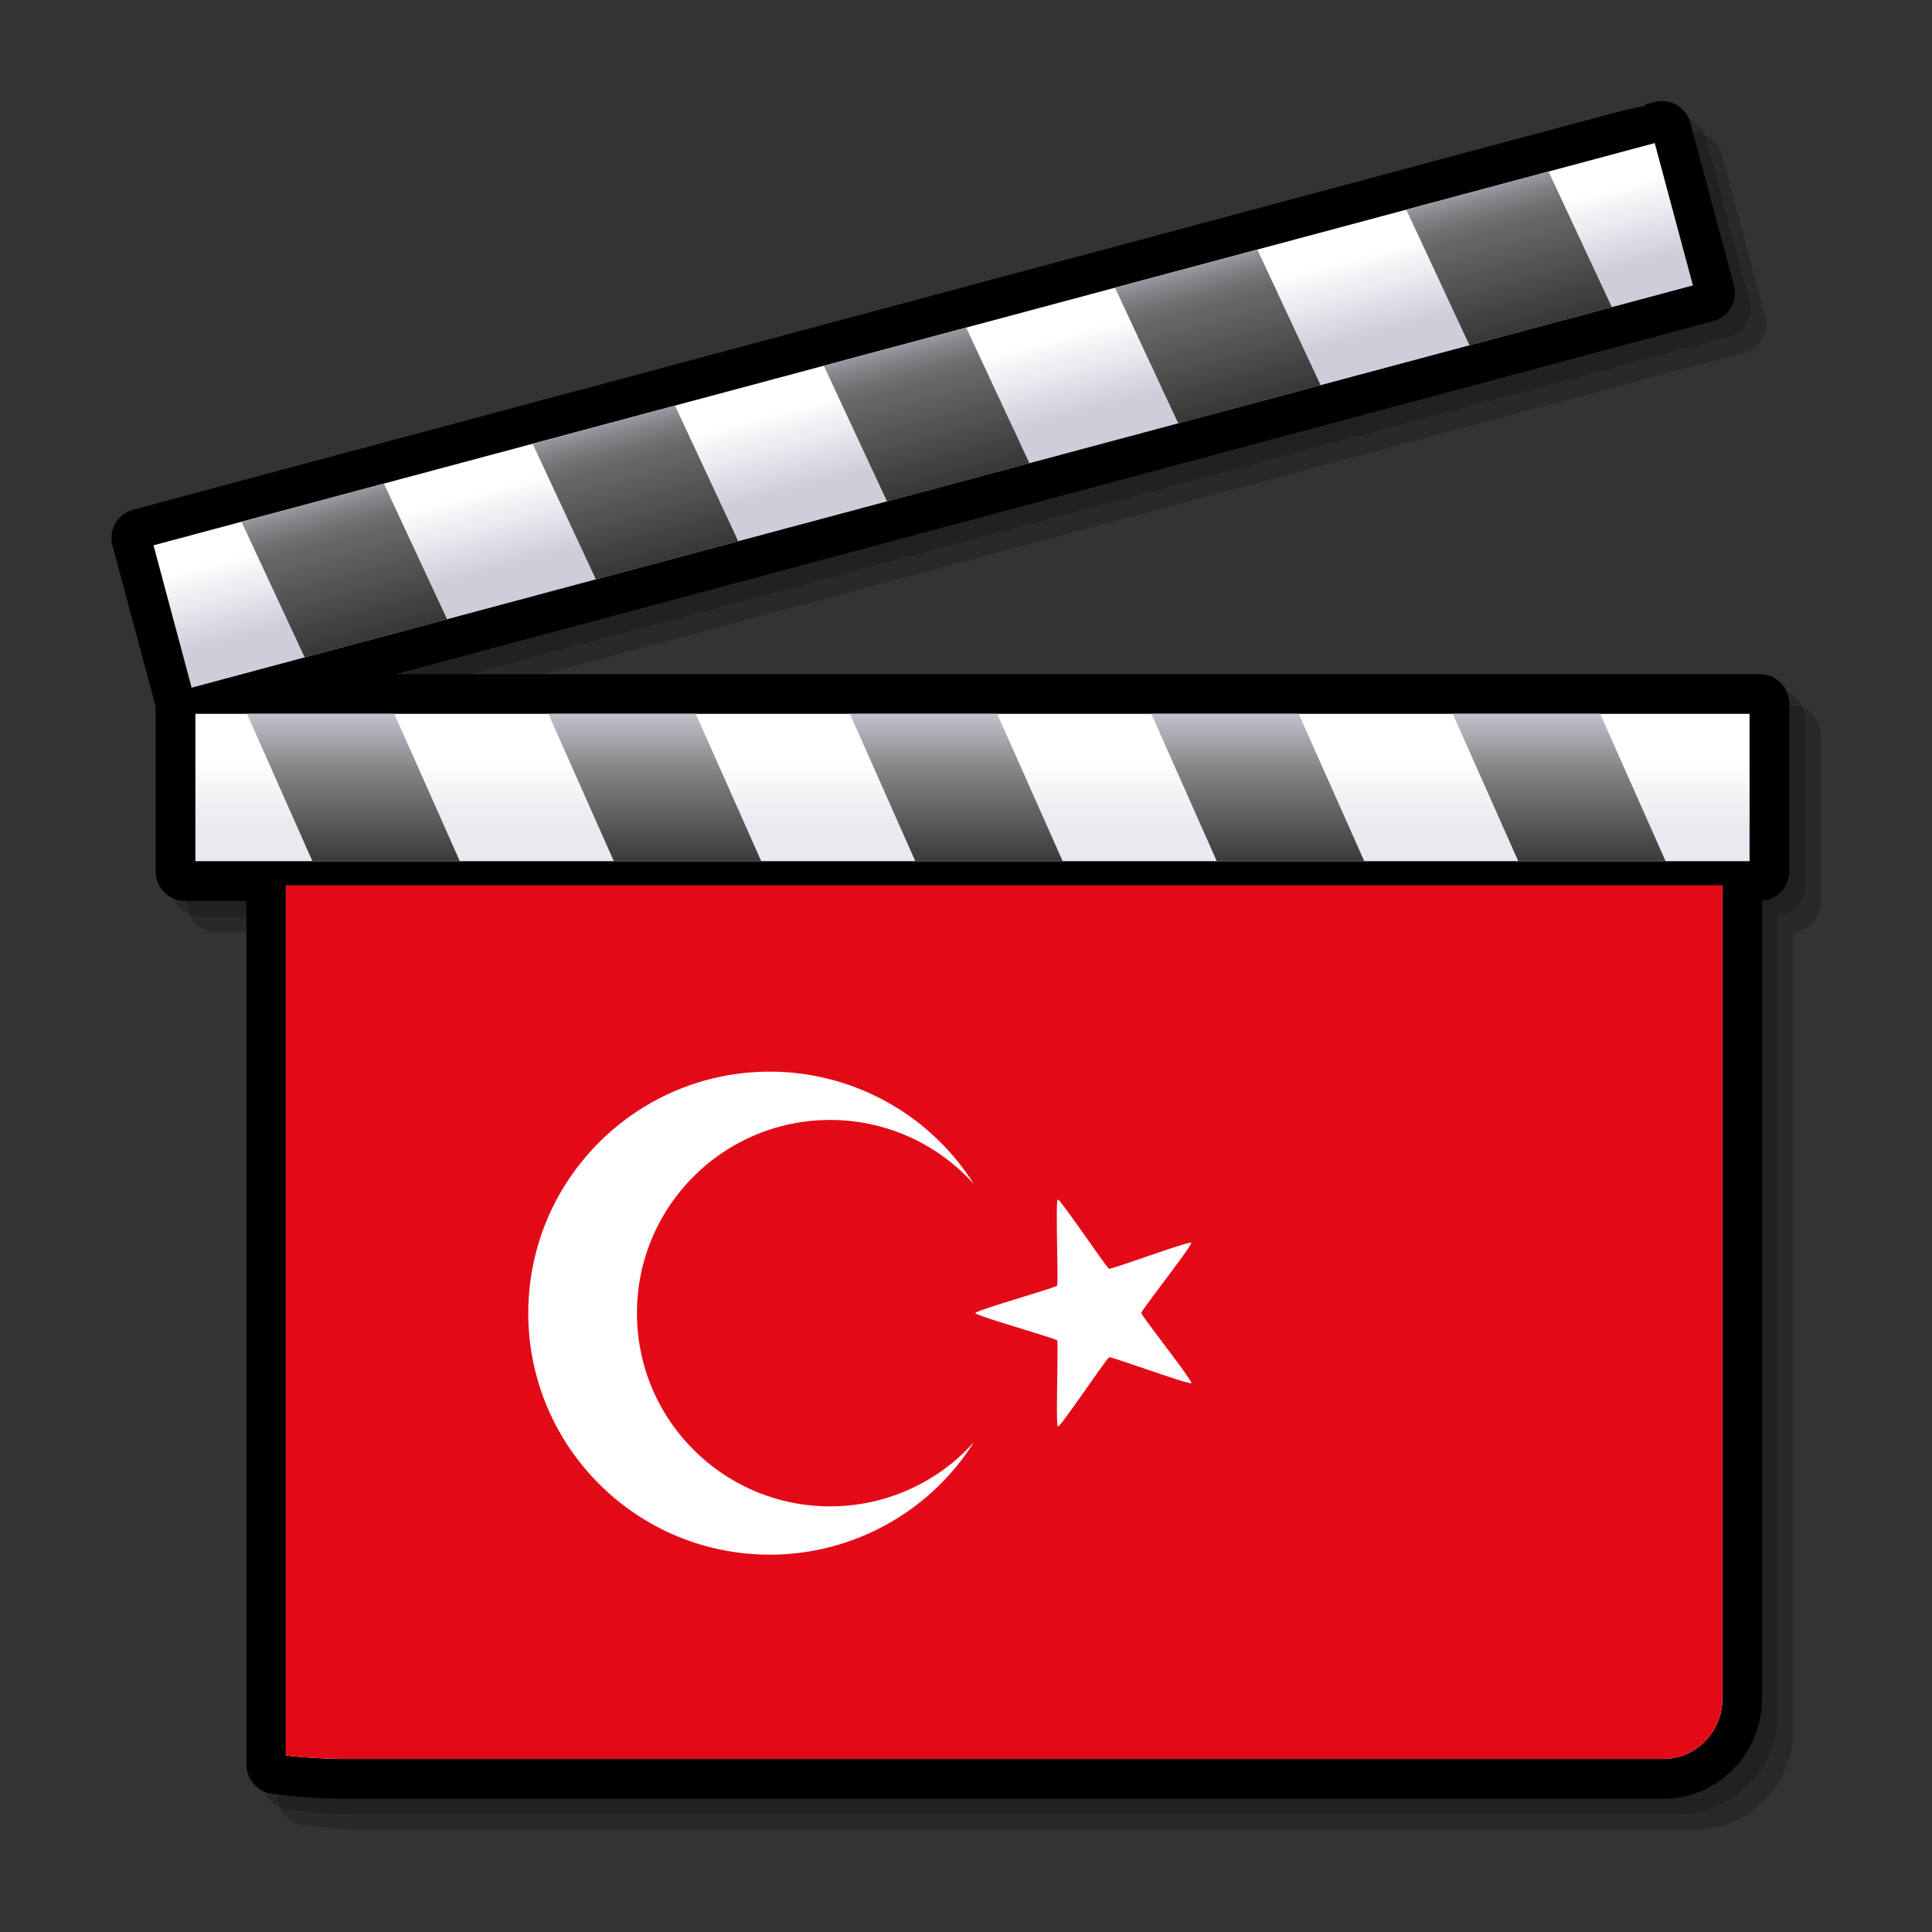
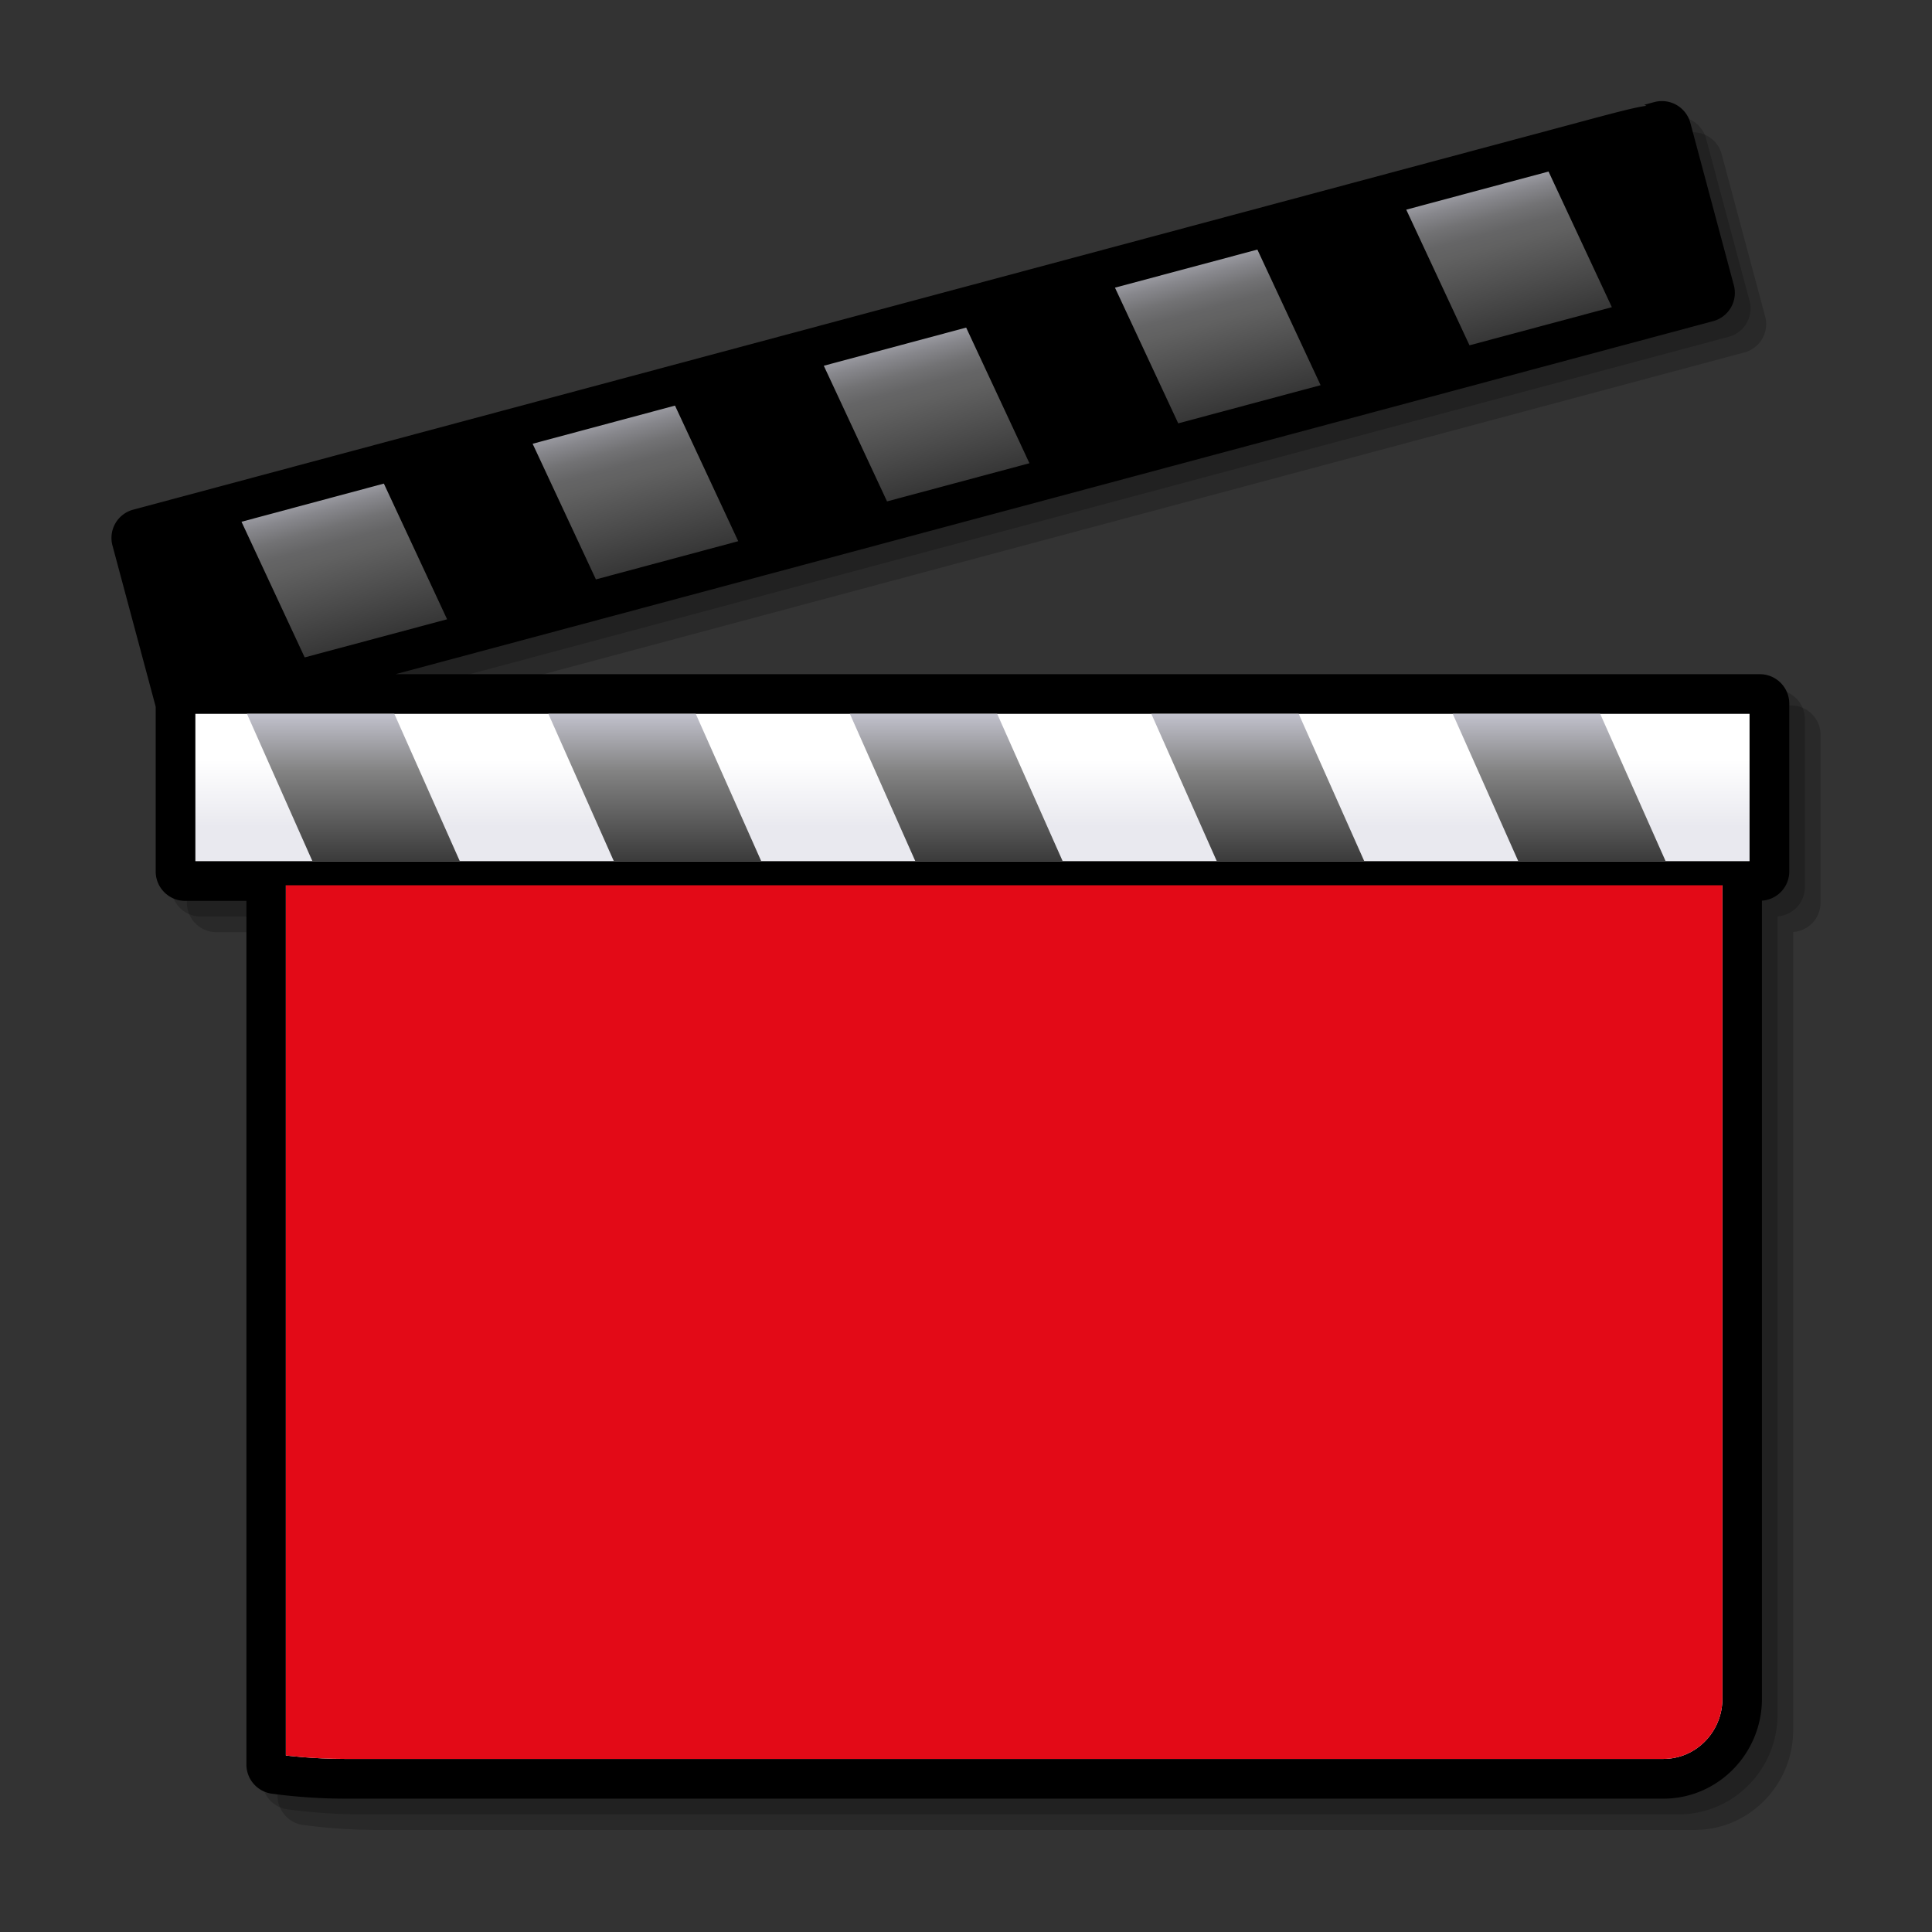
<svg xmlns="http://www.w3.org/2000/svg" xmlns:xlink="http://www.w3.org/1999/xlink" width="128" height="128" viewBox="0 0 48 48">
  <rect x="0" y="0" width="48" height="48" fill="#333333" stroke="none" />
  <defs>
    <linearGradient x1="22.669" y1="9.319" x2="23.184" y2="11.242" id="g" xlink:href="#a" gradientUnits="userSpaceOnUse" />
    <linearGradient x1="24.16" y1="18.868" x2="24.16" y2="20.534" id="d" gradientUnits="userSpaceOnUse">
      <stop style="stop-color:#fff;stop-opacity:1" offset="0" />
      <stop style="stop-color:#e9e9ef;stop-opacity:1" offset="1" />
    </linearGradient>
    <linearGradient x1="311.223" y1="17.458" x2="311.223" y2="23.226" id="c" gradientUnits="userSpaceOnUse" gradientTransform="matrix(1 0 .268 1 -292.705 0)">
      <stop style="stop-color:#cecedb;stop-opacity:1" offset="0" />
      <stop style="stop-color:#828282;stop-opacity:1" offset=".298" />
      <stop style="stop-color:#000;stop-opacity:1" offset="1" />
    </linearGradient>
    <linearGradient x1="22.669" y1="9.319" x2="23.184" y2="11.242" id="a" gradientUnits="userSpaceOnUse">
      <stop style="stop-color:#fff;stop-opacity:1" offset="0" />
      <stop style="stop-color:#cecedb;stop-opacity:1" offset="1" />
    </linearGradient>
    <linearGradient x1="22.367" y1="7.85" x2="24.235" y2="14.824" id="b" gradientUnits="userSpaceOnUse">
      <stop style="stop-color:#cecedb;stop-opacity:1" offset="0" />
      <stop style="stop-color:#cbcbd7;stop-opacity:1" offset=".005" />
      <stop style="stop-color:#a5a5ad;stop-opacity:1" offset=".07" />
      <stop style="stop-color:#87878c;stop-opacity:1" offset=".134" />
      <stop style="stop-color:#727274;stop-opacity:1" offset=".194" />
      <stop style="stop-color:#656566;stop-opacity:1" offset=".25" />
      <stop style="stop-color:#616161;stop-opacity:1" offset=".298" />
      <stop style="stop-color:#000;stop-opacity:1" offset="1" />
    </linearGradient>
    <linearGradient x1="22.367" y1="7.85" x2="24.235" y2="14.824" id="h" xlink:href="#b" gradientUnits="userSpaceOnUse" />
    <linearGradient x1="311.223" y1="17.458" x2="311.223" y2="23.226" id="f" xlink:href="#c" gradientUnits="userSpaceOnUse" gradientTransform="matrix(1 0 .268 1 -292.705 0)" />
    <linearGradient x1="24.16" y1="18.868" x2="24.16" y2="20.534" id="e" xlink:href="#d" gradientUnits="userSpaceOnUse" />
  </defs>
  <path d="M44.5 17.527H10.604l32.735-8.771a.723.723 0 0 0 .443-.341.725.725 0 0 0 .072-.554l-1.08-4.032a.731.731 0 0 0-.895-.516l-.246.067.051.027c-.27.034-.743.159-1.664.406L4.088 13.439a.727.727 0 0 0-.517.894l1.073 4.002v4.095a.73.73 0 0 0 .729.729h1.524v21.457c0 .366.273.678.636.725l.22.027c.238.029.863.096 1.593.096h32.758c1.35 0 2.447-1.114 2.447-2.484V23.155a.73.73 0 0 0 .68-.724v-4.174a.732.732 0 0 0-.731-.73z" style="opacity:.2" />
  <path d="M44.112 17.139H10.215L42.95 8.367a.729.729 0 0 0 .516-.895l-1.08-4.032a.734.734 0 0 0-.895-.516l-.248.066.052.026c-.271.035-.743.159-1.664.406L3.699 13.051a.727.727 0 0 0-.516.894l1.073 4.003v4.093c0 .403.328.73.73.73H6.51v21.457c0 .366.273.677.636.725l.219.027c.238.029.863.096 1.593.096h32.757c1.351 0 2.448-1.115 2.448-2.484V22.767a.73.73 0 0 0 .679-.725v-4.173a.73.73 0 0 0-.73-.73z" style="opacity:.2" />
  <path d="M43.723 16.75H9.826l32.735-8.771a.727.727 0 0 0 .515-.895l-1.08-4.032a.732.732 0 0 0-.895-.516l-.248.067.052.026c-.271.034-.743.159-1.664.406l-35.93 9.627a.727.727 0 0 0-.516.894l1.073 4.002v4.094c0 .402.328.73.73.73h1.524V43.84c0 .366.273.677.636.724l.22.028c.238.029.863.095 1.592.095h32.757c1.351 0 2.448-1.114 2.448-2.484V22.377a.729.729 0 0 0 .679-.725v-4.173a.732.732 0 0 0-.731-.729z" />
  <path d="M7.102 43.614s.657.086 1.467.086h32.757c.81 0 1.467-.671 1.467-1.498v-21.47c0-.828-.657-1.499-1.467-1.499H8.569c-.81 0-1.467.671-1.467 1.499v22.882z" style="fill:#fff" />
  <path d="M7.102 43.614s.657.086 1.467.086h32.757c.81 0 1.467-.671 1.467-1.498v-21.47c0-.828-.657-1.499-1.467-1.499H8.569c-.81 0-1.467.671-1.467 1.499v22.882z" style="fill:#e30a17" />
  <path d="M43.467 17.139H4.597a.341.341 0 0 0-.341.341v4.173c0 .188.153.341.341.341h39.125a.342.342 0 0 0 .342-.341V17.48a.341.341 0 0 0-.342-.341h-.255z" />
  <path style="fill:url(#e)" d="M4.854 17.735h38.613v3.661H4.854z" />
  <path d="M7.762 21.396h3.662l-1.627-3.661H6.136l1.626 3.661m17.013-3.661h-3.66l1.626 3.661h3.661l-1.627-3.661m-7.489 0h-3.662l1.627 3.661h3.662l-1.627-3.661m22.47 0h-3.663l1.628 3.661h3.661l-1.626-3.661m-7.49 0h-3.662l1.627 3.661h3.664l-1.629-3.661z" style="fill:url(#f)" />
  <path d="m41.203 2.911-.248.067h.001L3.411 13.038a.343.343 0 0 0-.242.417l1.081 4.033c.049.182.236.29.418.241L42.461 7.603a.34.34 0 0 0 .24-.418l-1.079-4.032a.346.346 0 0 0-.159-.208.347.347 0 0 0-.26-.034z" />
-   <path style="fill:url(#g)" d="M4.761 17.085 42.06 7.091l-.949-3.536-37.297 9.993z" />
+   <path style="fill:url(#g)" d="M4.761 17.085 42.06 7.091z" />
  <path d="m7.57 16.333 3.538-.947-1.571-3.371L6 12.963l1.57 3.37m16.434-8.194-3.537.948 1.571 3.37 3.538-.948-1.572-3.37m-7.234 1.938-3.537.948 1.572 3.37 3.536-.949-1.571-3.369m21.703-5.815-3.535.947 1.571 3.37 3.537-.947-1.573-3.37m-7.234 1.939-3.538.946 1.572 3.371 3.537-.948-1.571-3.369z" style="fill:url(#h)" />
-   <path d="M19.125 26.625c-3.312 0-6 2.688-6 6s2.688 6 6 6a5.998 5.998 0 0 0 5.073-2.796 4.79 4.79 0 0 1-3.573 1.596c-2.65 0-4.8-2.15-4.8-4.8s2.15-4.8 4.8-4.8a4.79 4.79 0 0 1 3.573 1.596 5.998 5.998 0 0 0-5.073-2.796zM26.263 33.302c-.037-.052-2.03-.615-2.03-.679 0-.064 1.992-.63 2.03-.681.037-.052-.044-2.121.017-2.14.061-.02 1.214 1.7 1.275 1.719.061.02 2.004-.697 2.042-.645.038.052-1.242 1.68-1.242 1.744 0 .065 1.282 1.69 1.244 1.743-.037.052-1.981-.662-2.042-.642-.061.02-1.212 1.741-1.273 1.721-.061-.02.017-2.088-.02-2.14z" style="fill:#fff" />
</svg>